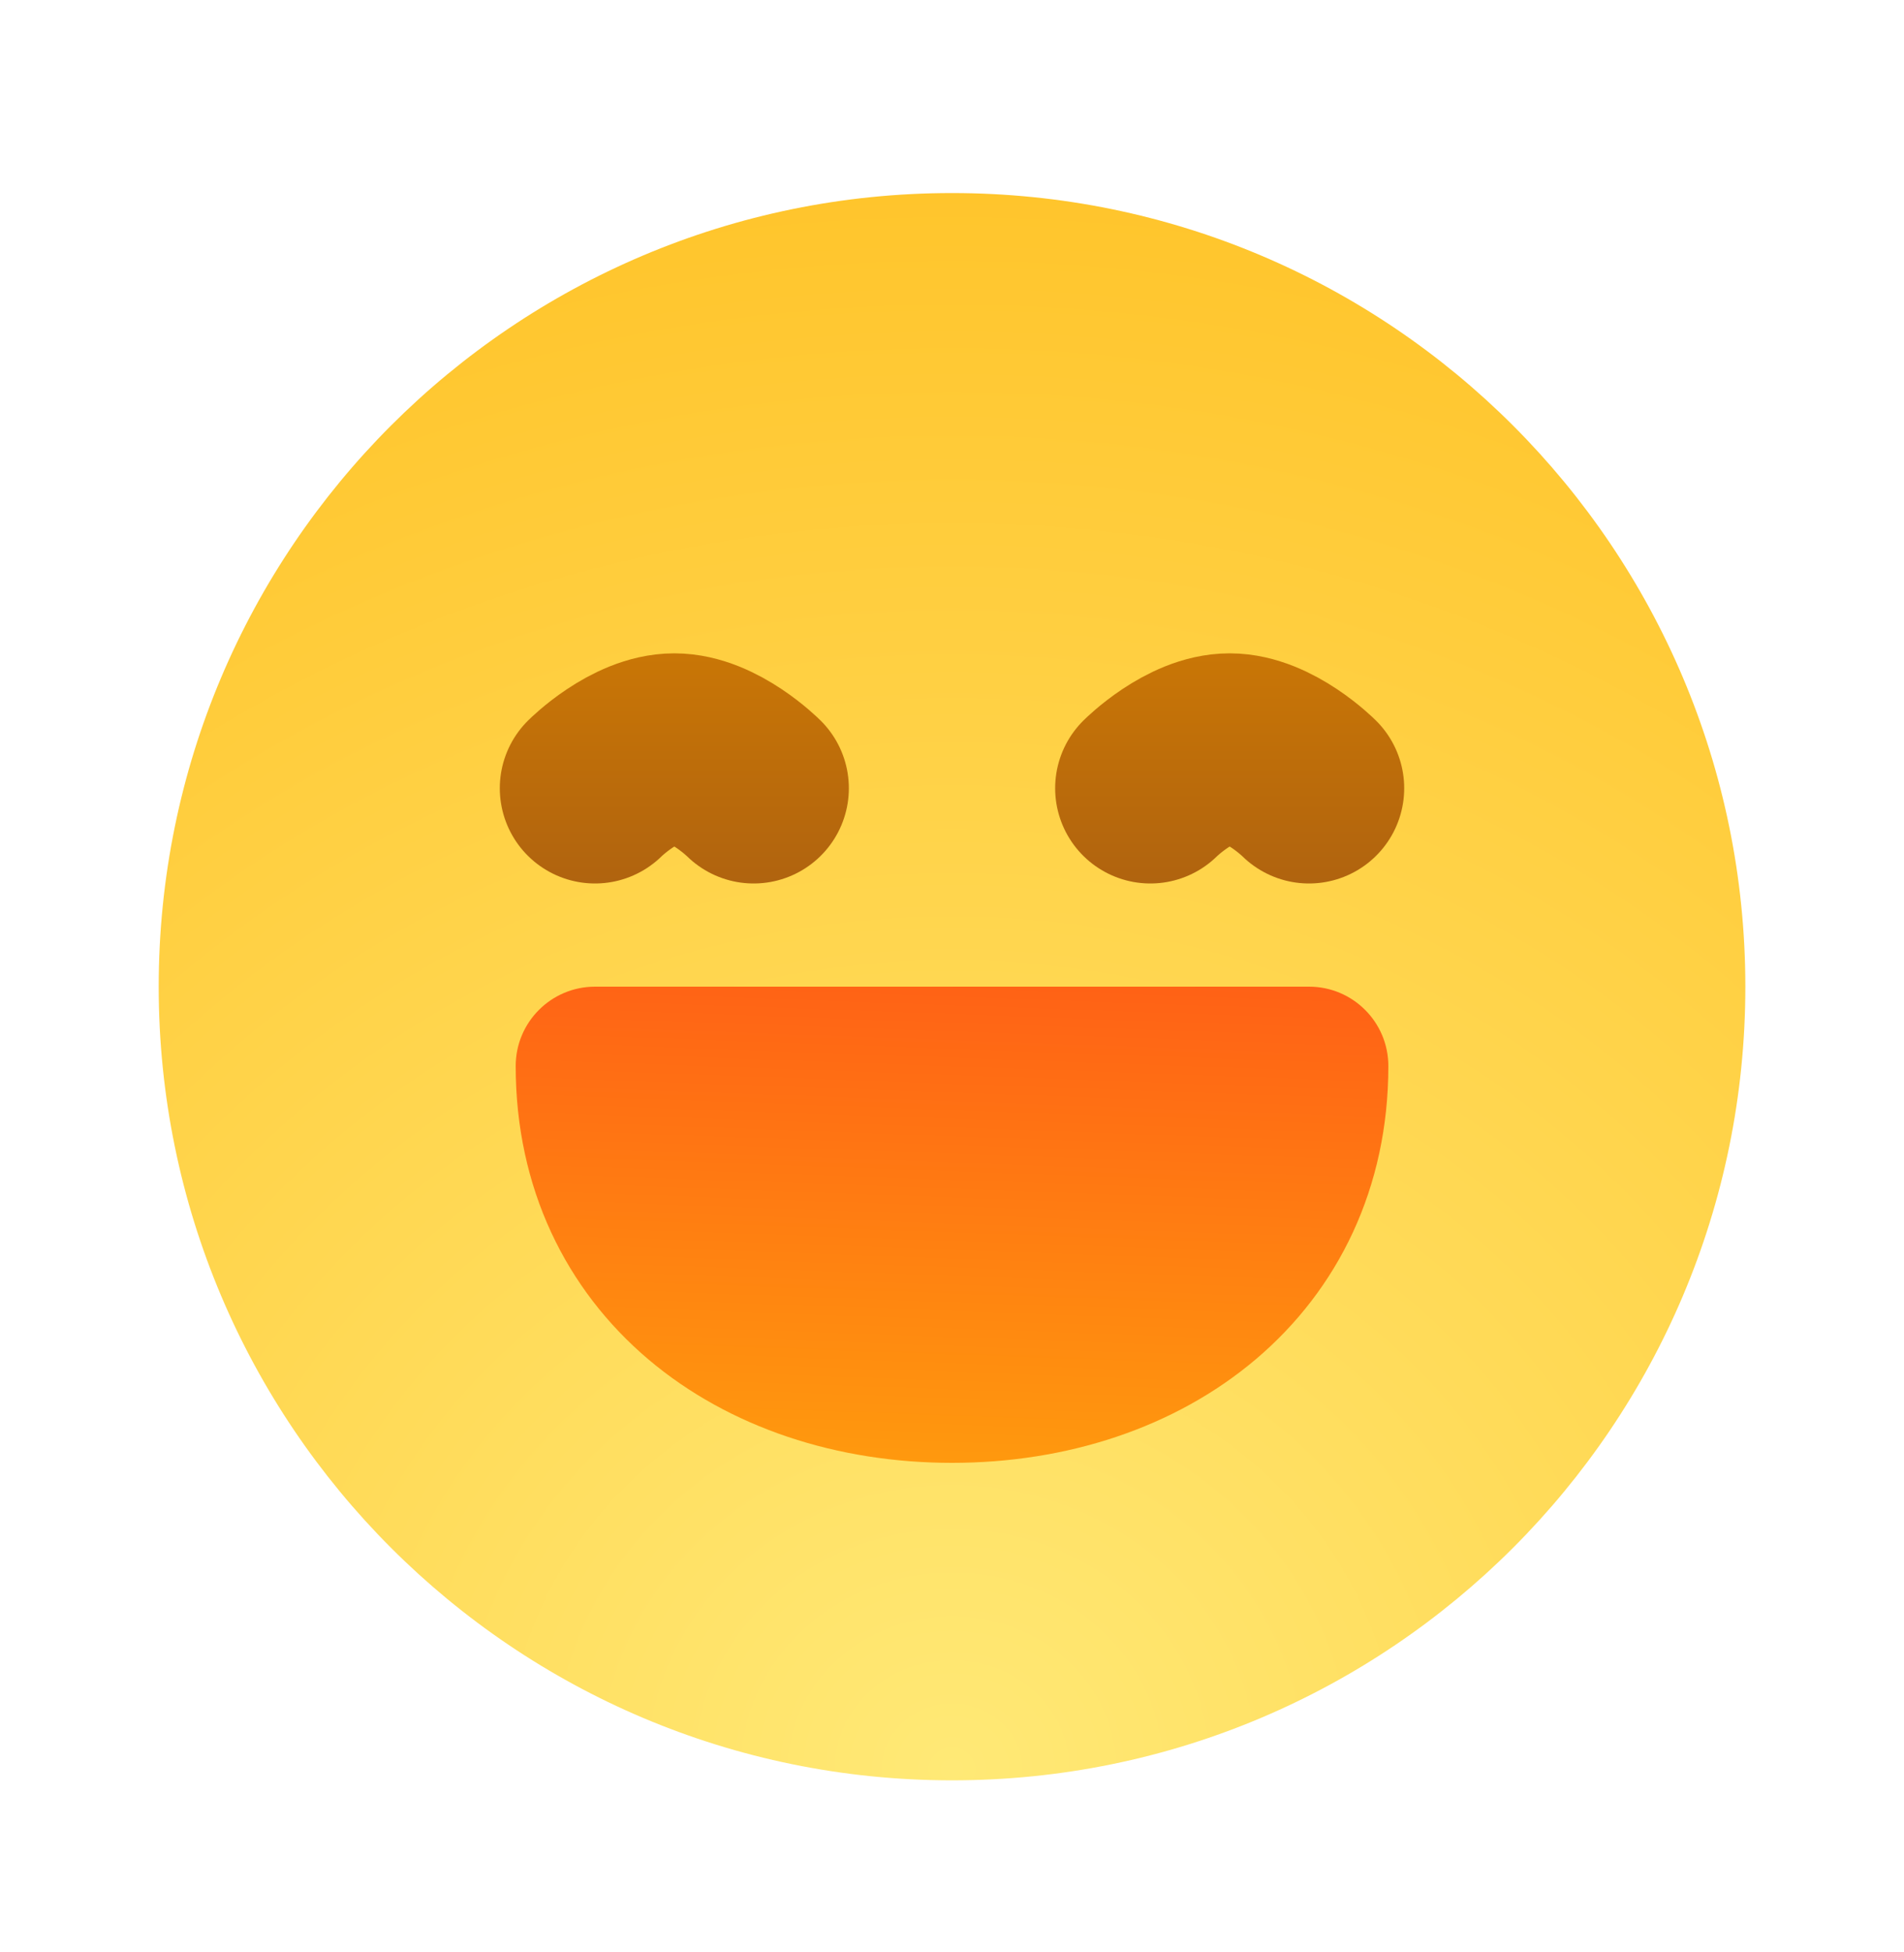
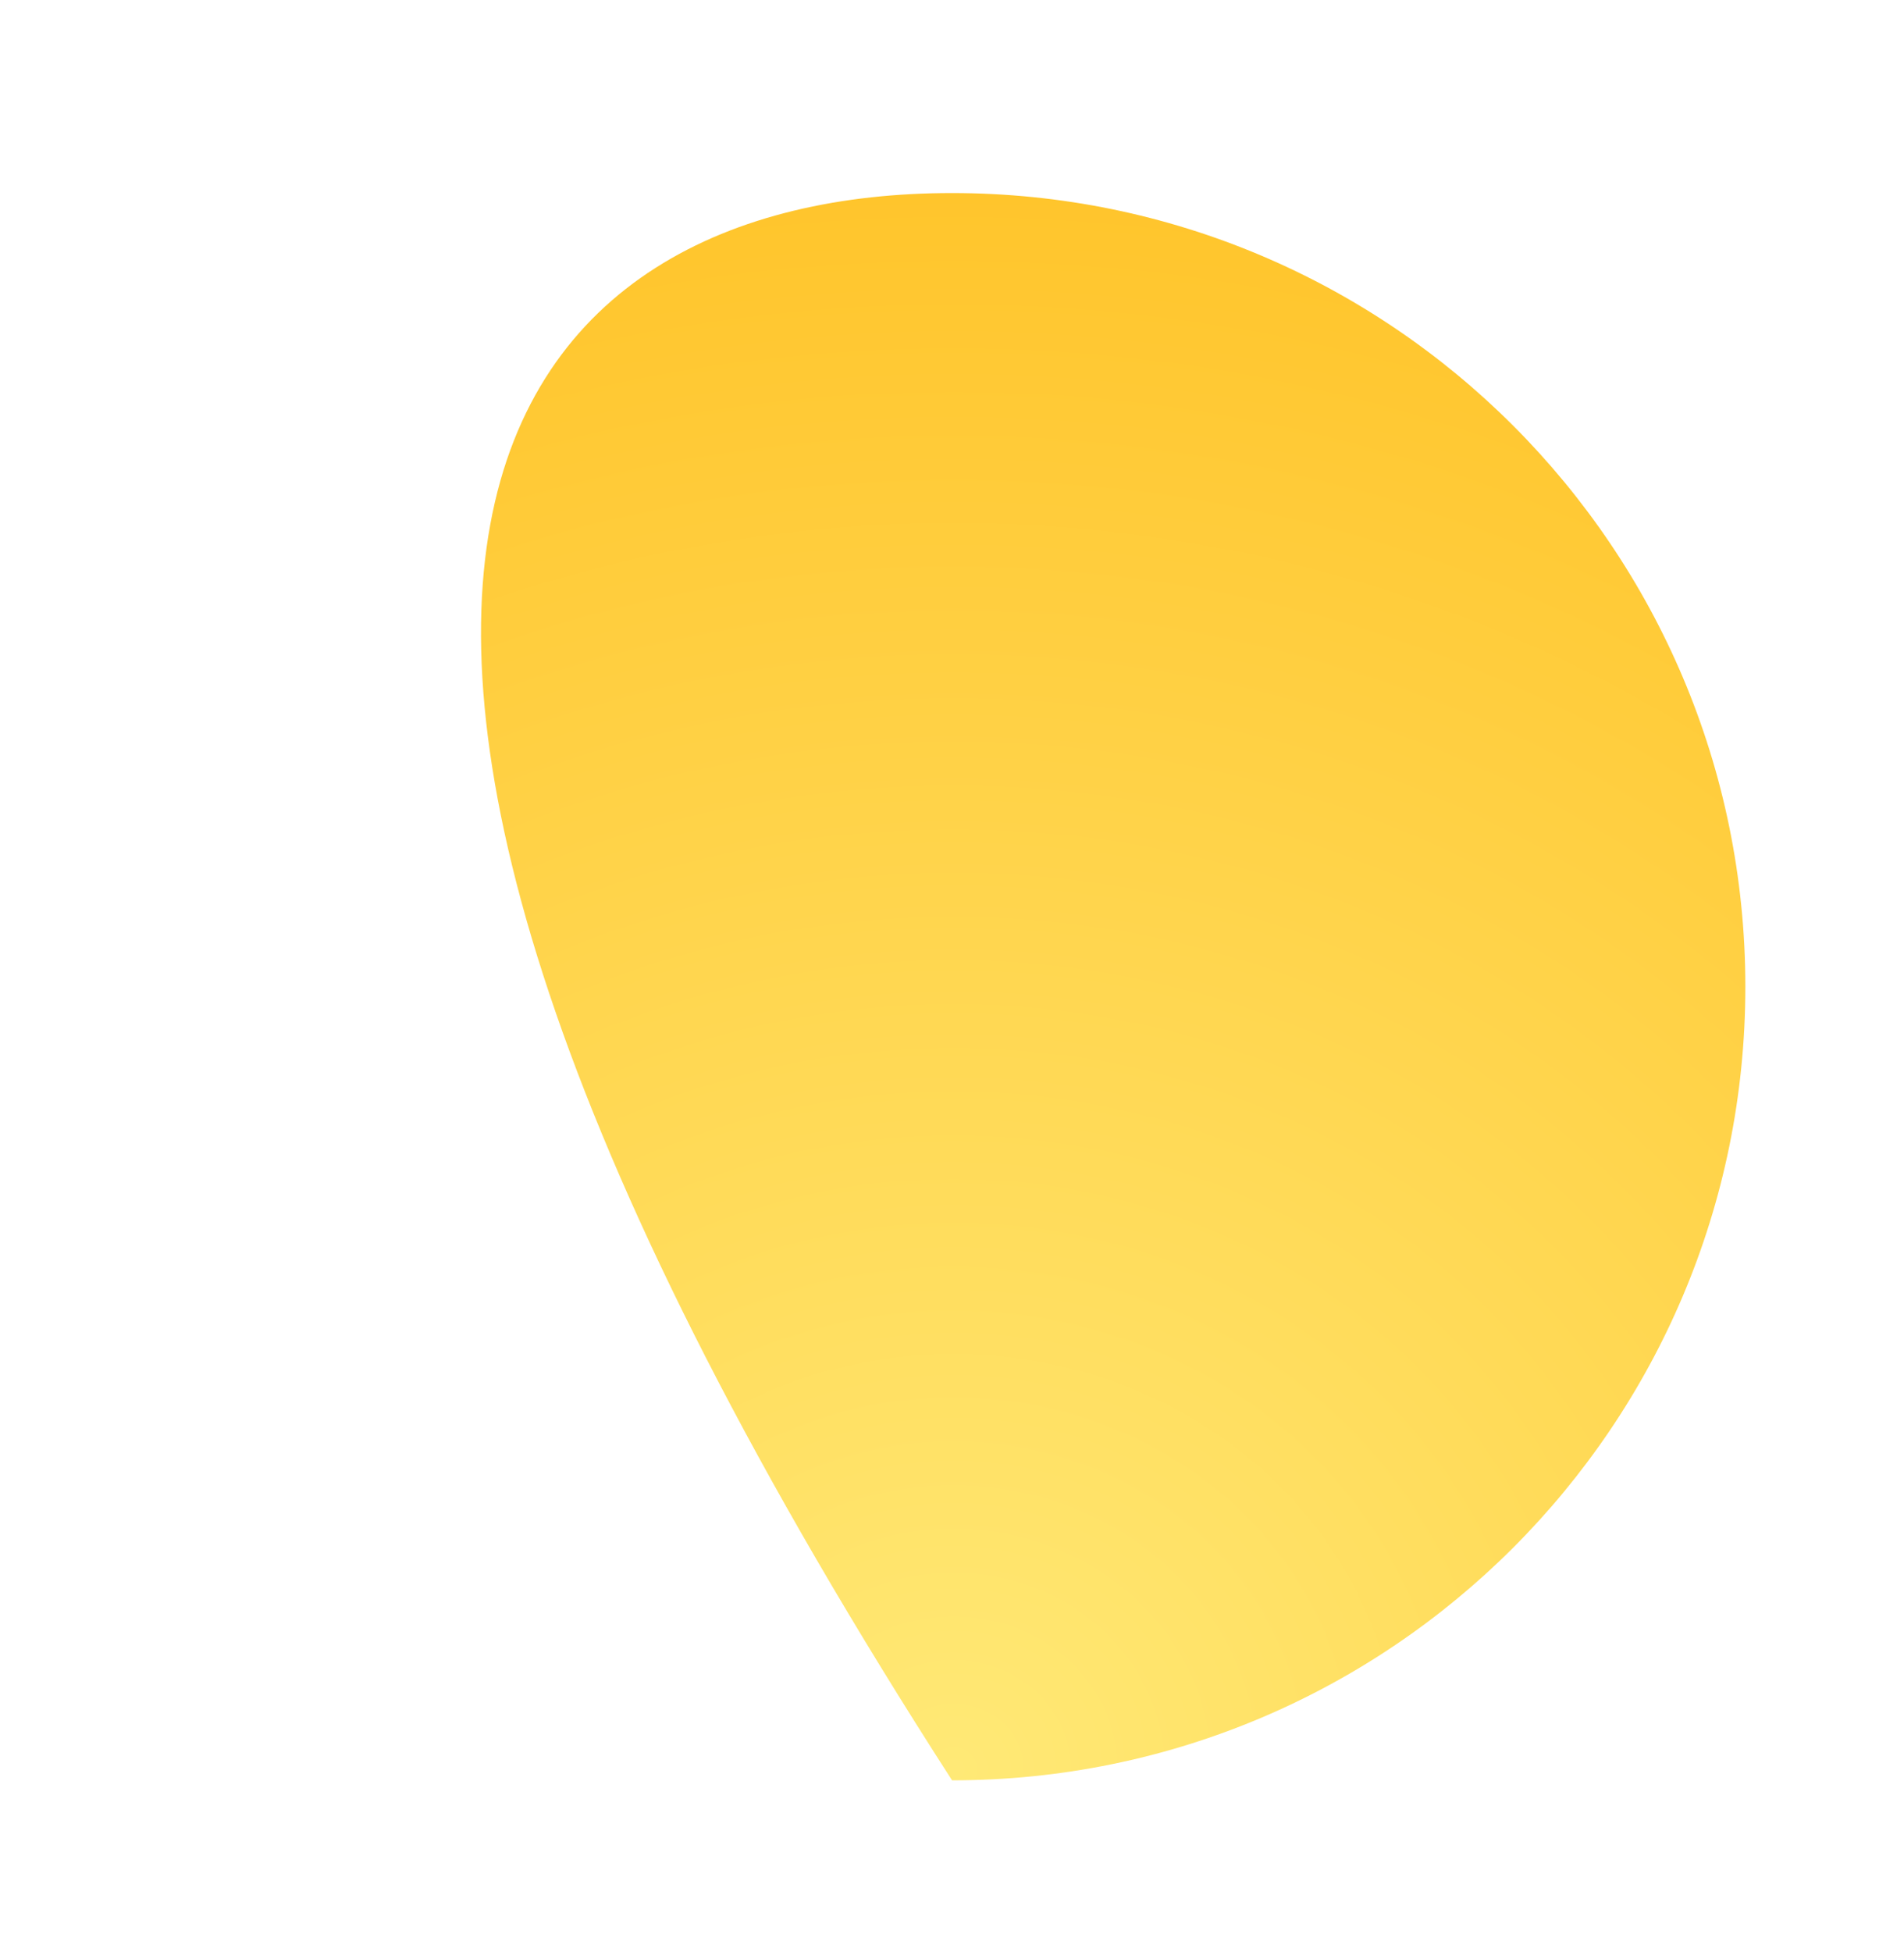
<svg xmlns="http://www.w3.org/2000/svg" width="40" height="41" viewBox="0 0 40 41" fill="none">
-   <path d="M36.667 20.72C36.667 29.925 29.205 37.387 20.001 37.387C10.796 37.387 3.334 29.925 3.334 20.72C3.334 11.516 10.796 4.054 20.001 4.054C29.205 4.054 36.667 11.516 36.667 20.72Z" fill="url(#paint0_radial_4002_11117)" />
-   <path d="M24.167 16.553C24.167 16.553 25 15.72 25.833 15.72C26.667 15.72 27.5 16.553 27.5 16.553M12.5 16.553C12.5 16.553 13.333 15.72 14.167 15.72C15 15.72 15.833 16.553 15.833 16.553" stroke="url(#paint1_linear_4002_11117)" stroke-width="4" stroke-linecap="round" stroke-linejoin="round" />
-   <path fill-rule="evenodd" clip-rule="evenodd" d="M10.834 22.387C10.834 21.466 11.58 20.72 12.501 20.72H27.501C28.421 20.72 29.167 21.466 29.167 22.387C29.167 24.947 28.113 27.079 26.381 28.546C24.675 29.989 22.399 30.72 20.001 30.72C17.602 30.72 15.326 29.989 13.62 28.546C11.889 27.079 10.834 24.947 10.834 22.387Z" fill="url(#paint2_linear_4002_11117)" />
+   <path d="M36.667 20.72C36.667 29.925 29.205 37.387 20.001 37.387C3.334 11.516 10.796 4.054 20.001 4.054C29.205 4.054 36.667 11.516 36.667 20.72Z" fill="url(#paint0_radial_4002_11117)" />
  <defs>
    <radialGradient id="paint0_radial_4002_11117" cx="0" cy="0" r="1" gradientUnits="userSpaceOnUse" gradientTransform="translate(20.001 37.387) rotate(-90) scale(36.667 39.179)">
      <stop stop-color="#FFE976" />
      <stop offset="0.965" stop-color="#FFC328" />
    </radialGradient>
    <linearGradient id="paint1_linear_4002_11117" x1="20" y1="24.47" x2="20" y2="10.72" gradientUnits="userSpaceOnUse">
      <stop stop-color="#914C1A" />
      <stop offset="1" stop-color="#D98200" />
    </linearGradient>
    <linearGradient id="paint2_linear_4002_11117" x1="26.876" y1="17.595" x2="26.36" y2="31.887" gradientUnits="userSpaceOnUse">
      <stop stop-color="#FF5018" />
      <stop offset="1" stop-color="#FF9E0D" />
    </linearGradient>
  </defs>
</svg>